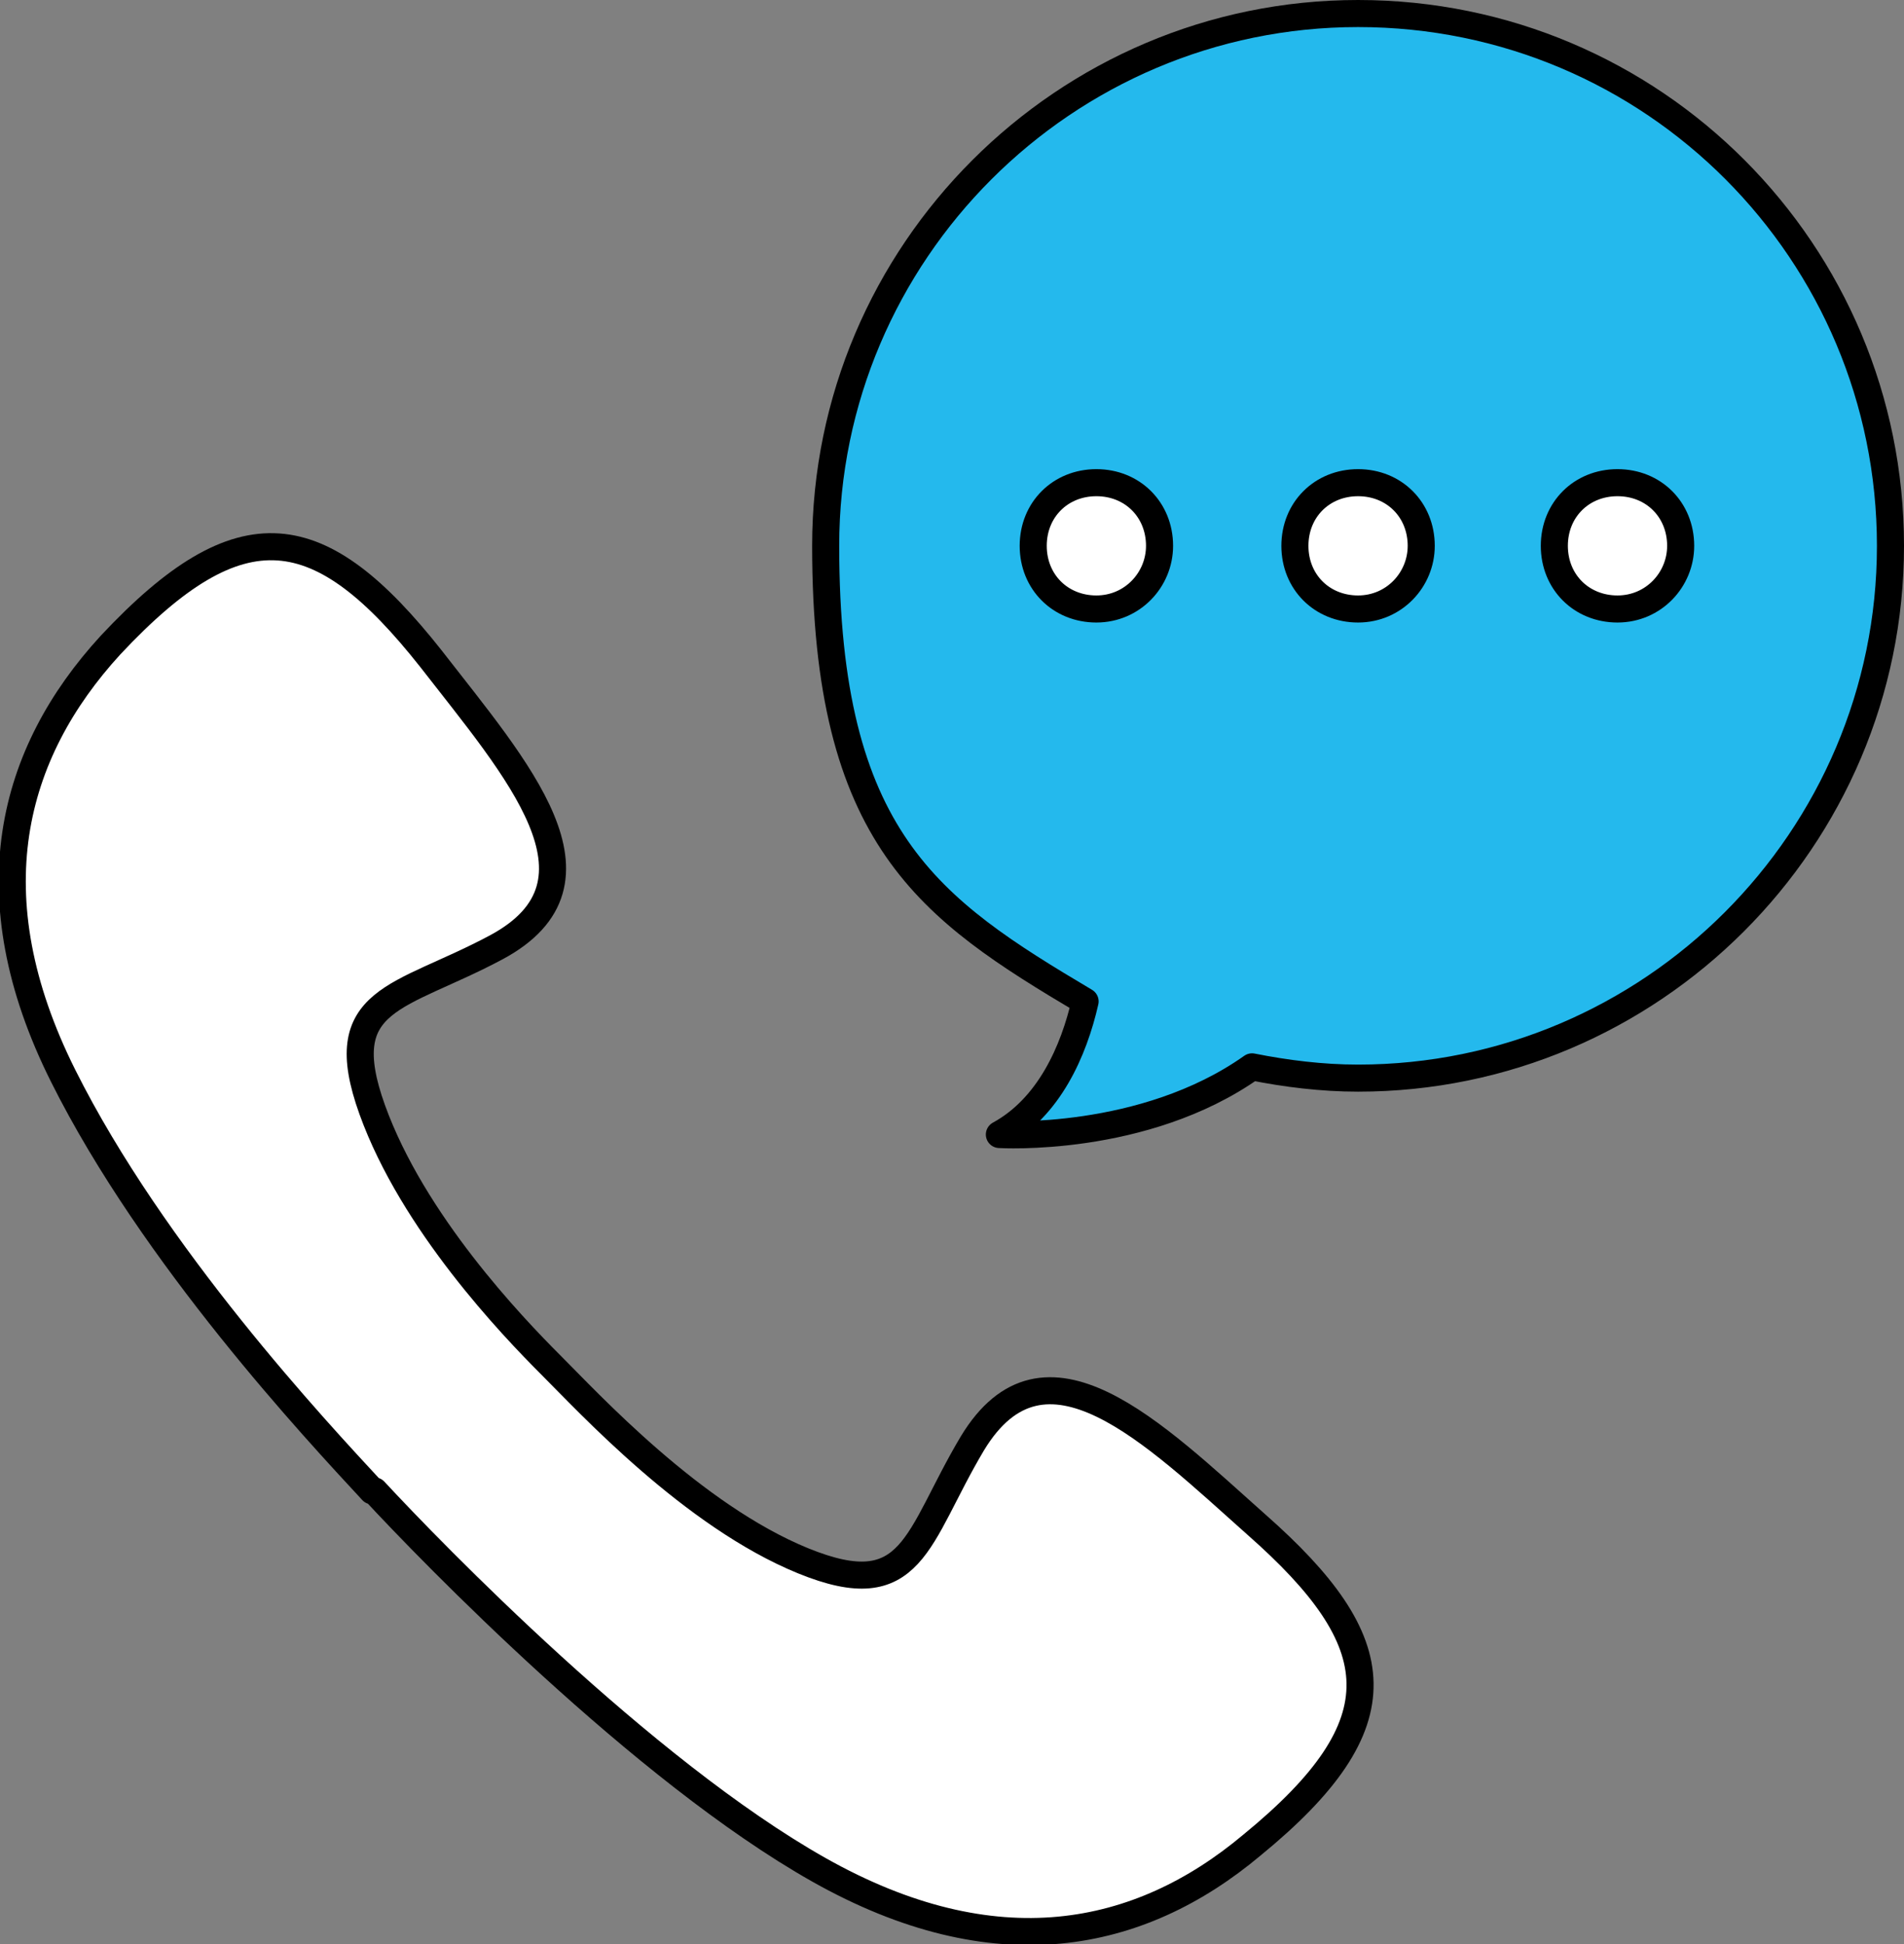
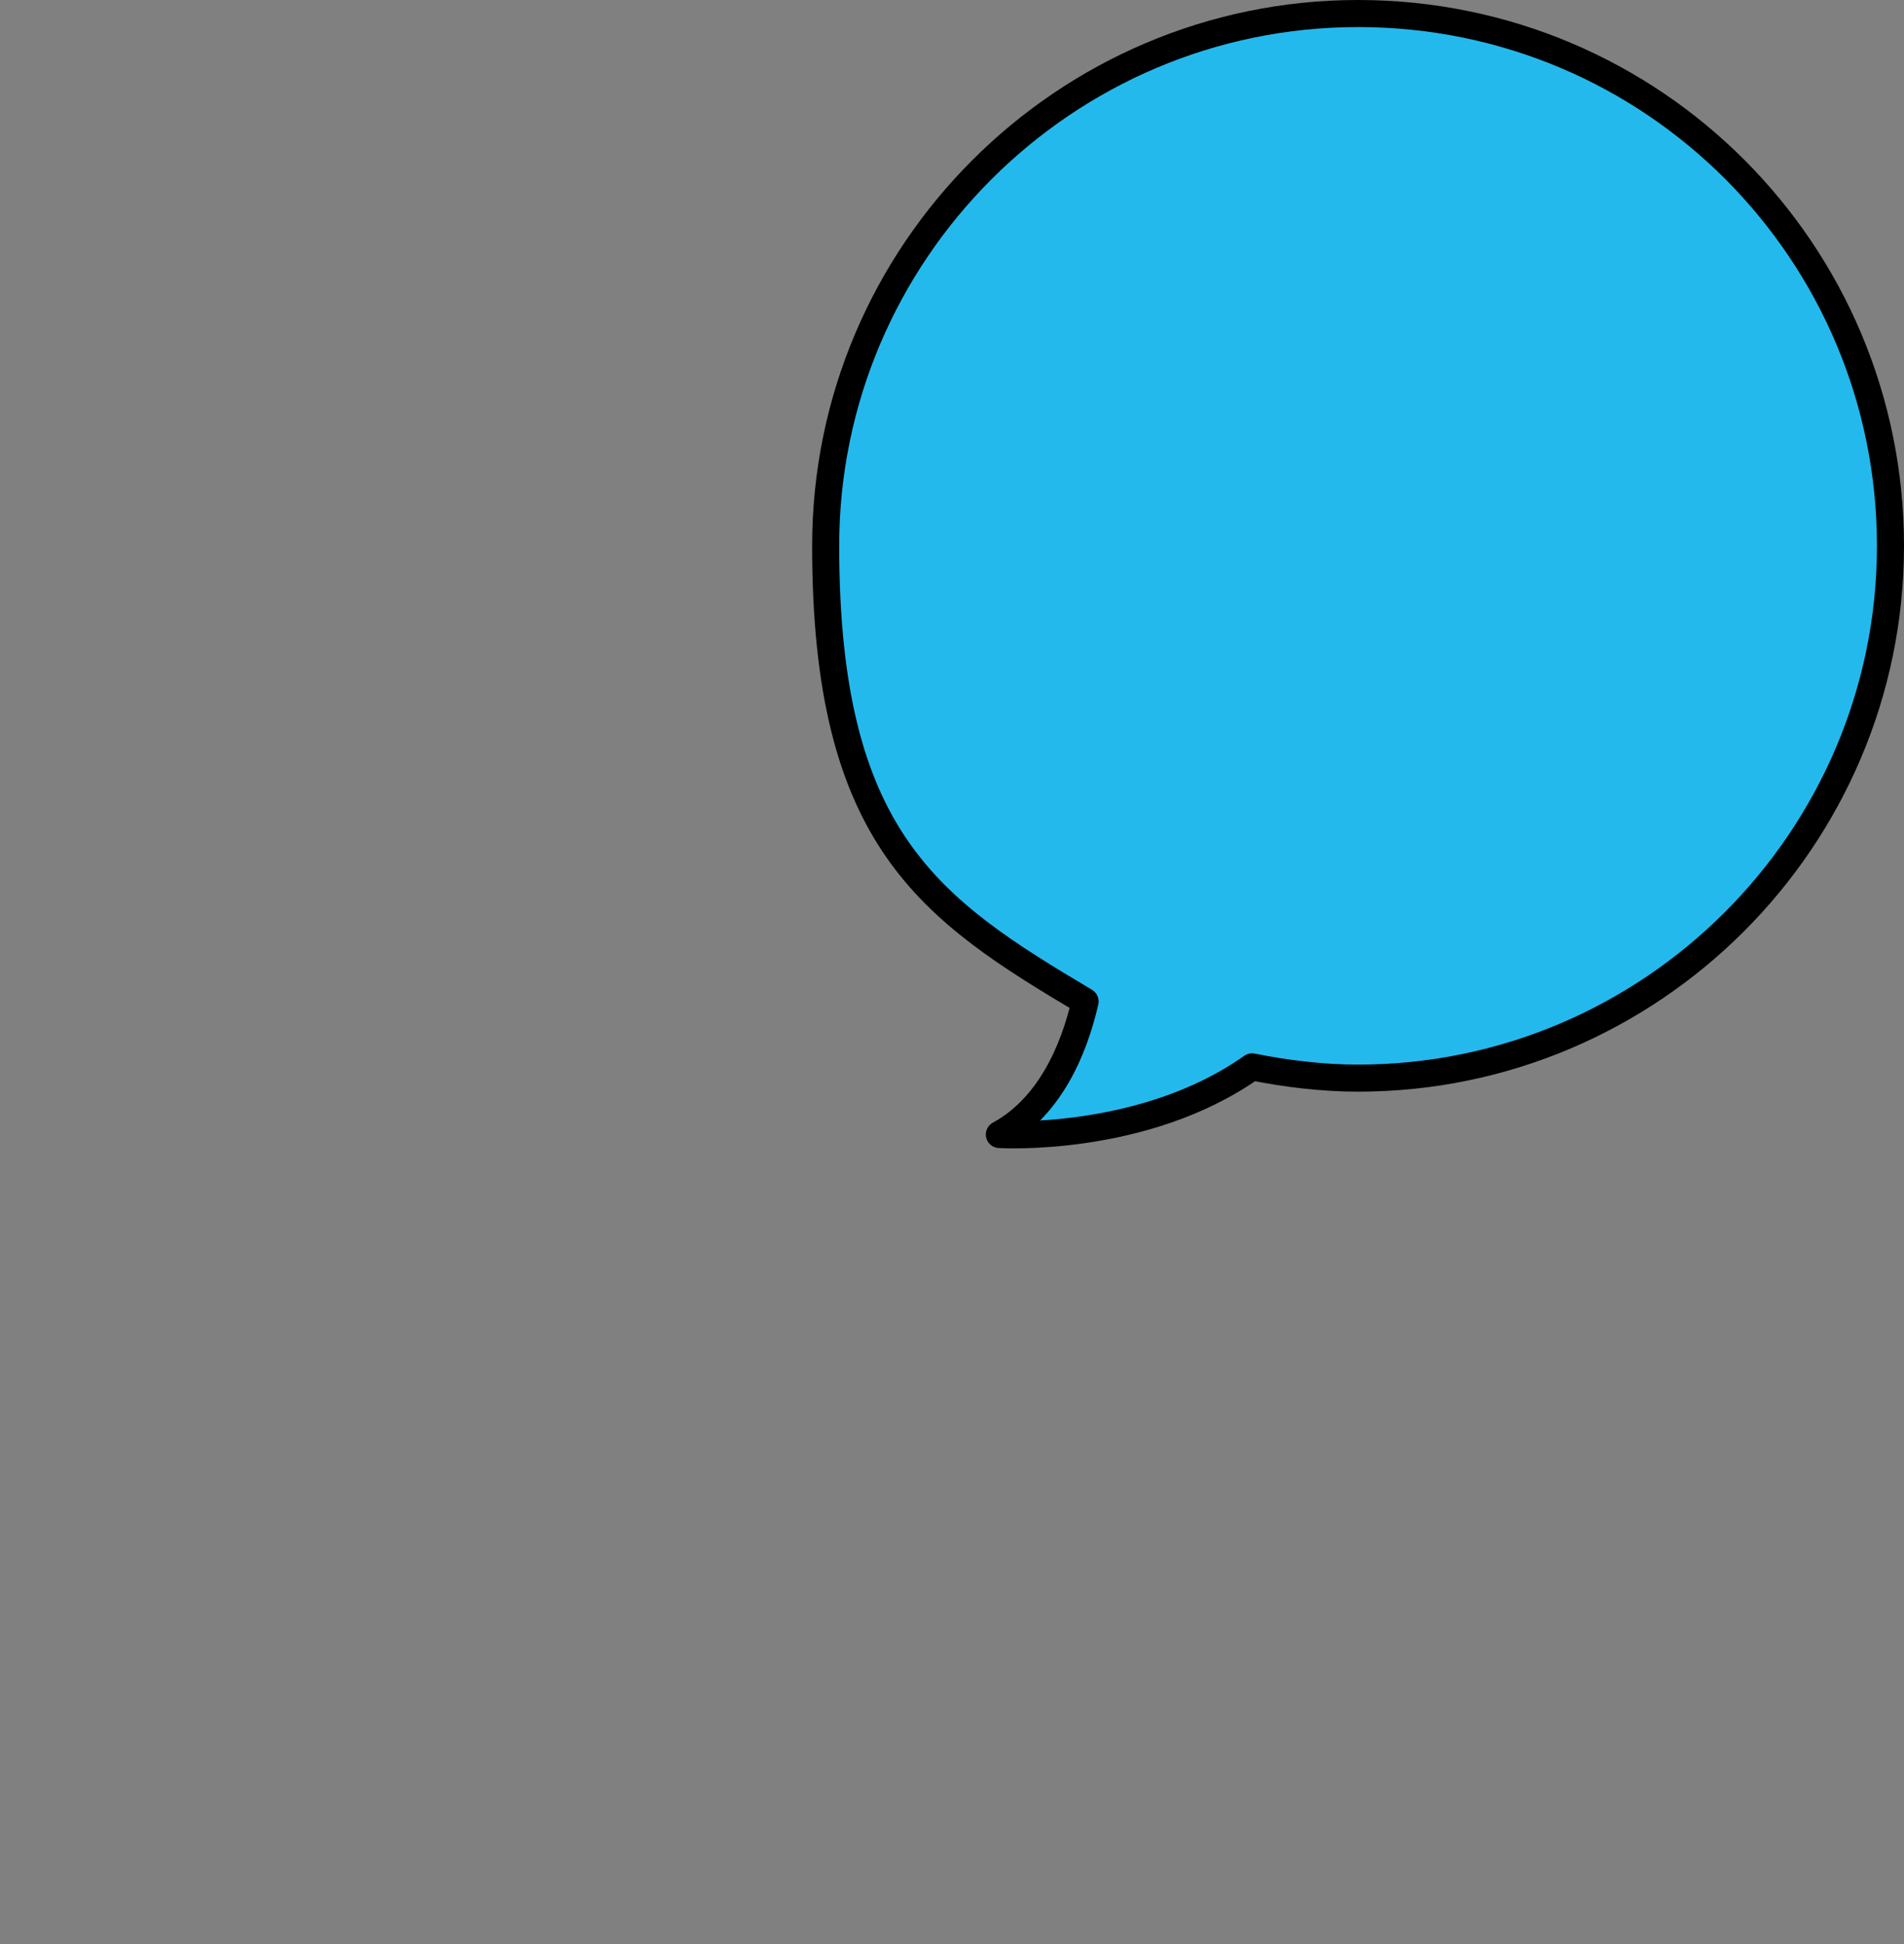
<svg xmlns="http://www.w3.org/2000/svg" id="_레이어_1" data-name="레이어_1" width="84.4" height="86.2" version="1.1" viewBox="0 0 84.4 86.2">
  <rect x="0" y="0" width="84.4" height="86.2" fill="#808080" stroke="none" />
  <defs>
    <style>
      .st0 {
        fill: #fff;
      }

      .st0, .st1 {
        stroke: #000;
        stroke-linecap: round;
        stroke-linejoin: round;
        stroke-width: 1.2px;
      }

      .st1 {
        fill: #24b9ed;
      }
    </style>
  </defs>
-   <path class="st0" d="M16.6,66.1c2.5,2.7,11.9,12.4,19.7,16.8,7.8,4.4,14.2,3.1,19.2-1.1,6.6-5.4,6.1-9,.2-14.2-4.6-4.1-9.4-8.9-12.6-3.6-2.5,4.2-2.6,7.2-7.5,5.2-4.9-2-9.5-7-11.2-8.7-1.7-1.7-6.1-6.3-7.9-11.3-1.8-5,1.2-4.9,5.5-7.2,5.4-2.9.9-7.9-2.9-12.8-4.9-6.2-8.4-6.8-14.2-.6-4.4,4.8-6.1,11.1-2.1,19.1,4,8,11.2,15.7,13.7,18.4Z" />
  <path class="st1" d="M60.2.6c-13,0-23.6,10.6-23.6,23.6s4.6,16.1,11.5,20.2c-.5,2.2-1.6,4.7-3.8,5.9,0,0,6.4.4,11.2-3,1.5.3,3.1.5,4.7.5,13,0,23.6-10.6,23.6-23.6S73.3.6,60.2.6Z" />
-   <path class="st0" d="M51.4,24.2c0,1.5-1.2,2.8-2.8,2.8s-2.8-1.2-2.8-2.8,1.2-2.8,2.8-2.8,2.8,1.2,2.8,2.8Z" />
-   <path class="st0" d="M63,24.2c0,1.5-1.2,2.8-2.8,2.8s-2.8-1.2-2.8-2.8,1.2-2.8,2.8-2.8,2.8,1.2,2.8,2.8Z" />
-   <path class="st0" d="M74.5,24.2c0,1.5-1.2,2.8-2.8,2.8s-2.8-1.2-2.8-2.8,1.2-2.8,2.8-2.8,2.8,1.2,2.8,2.8Z" />
</svg>